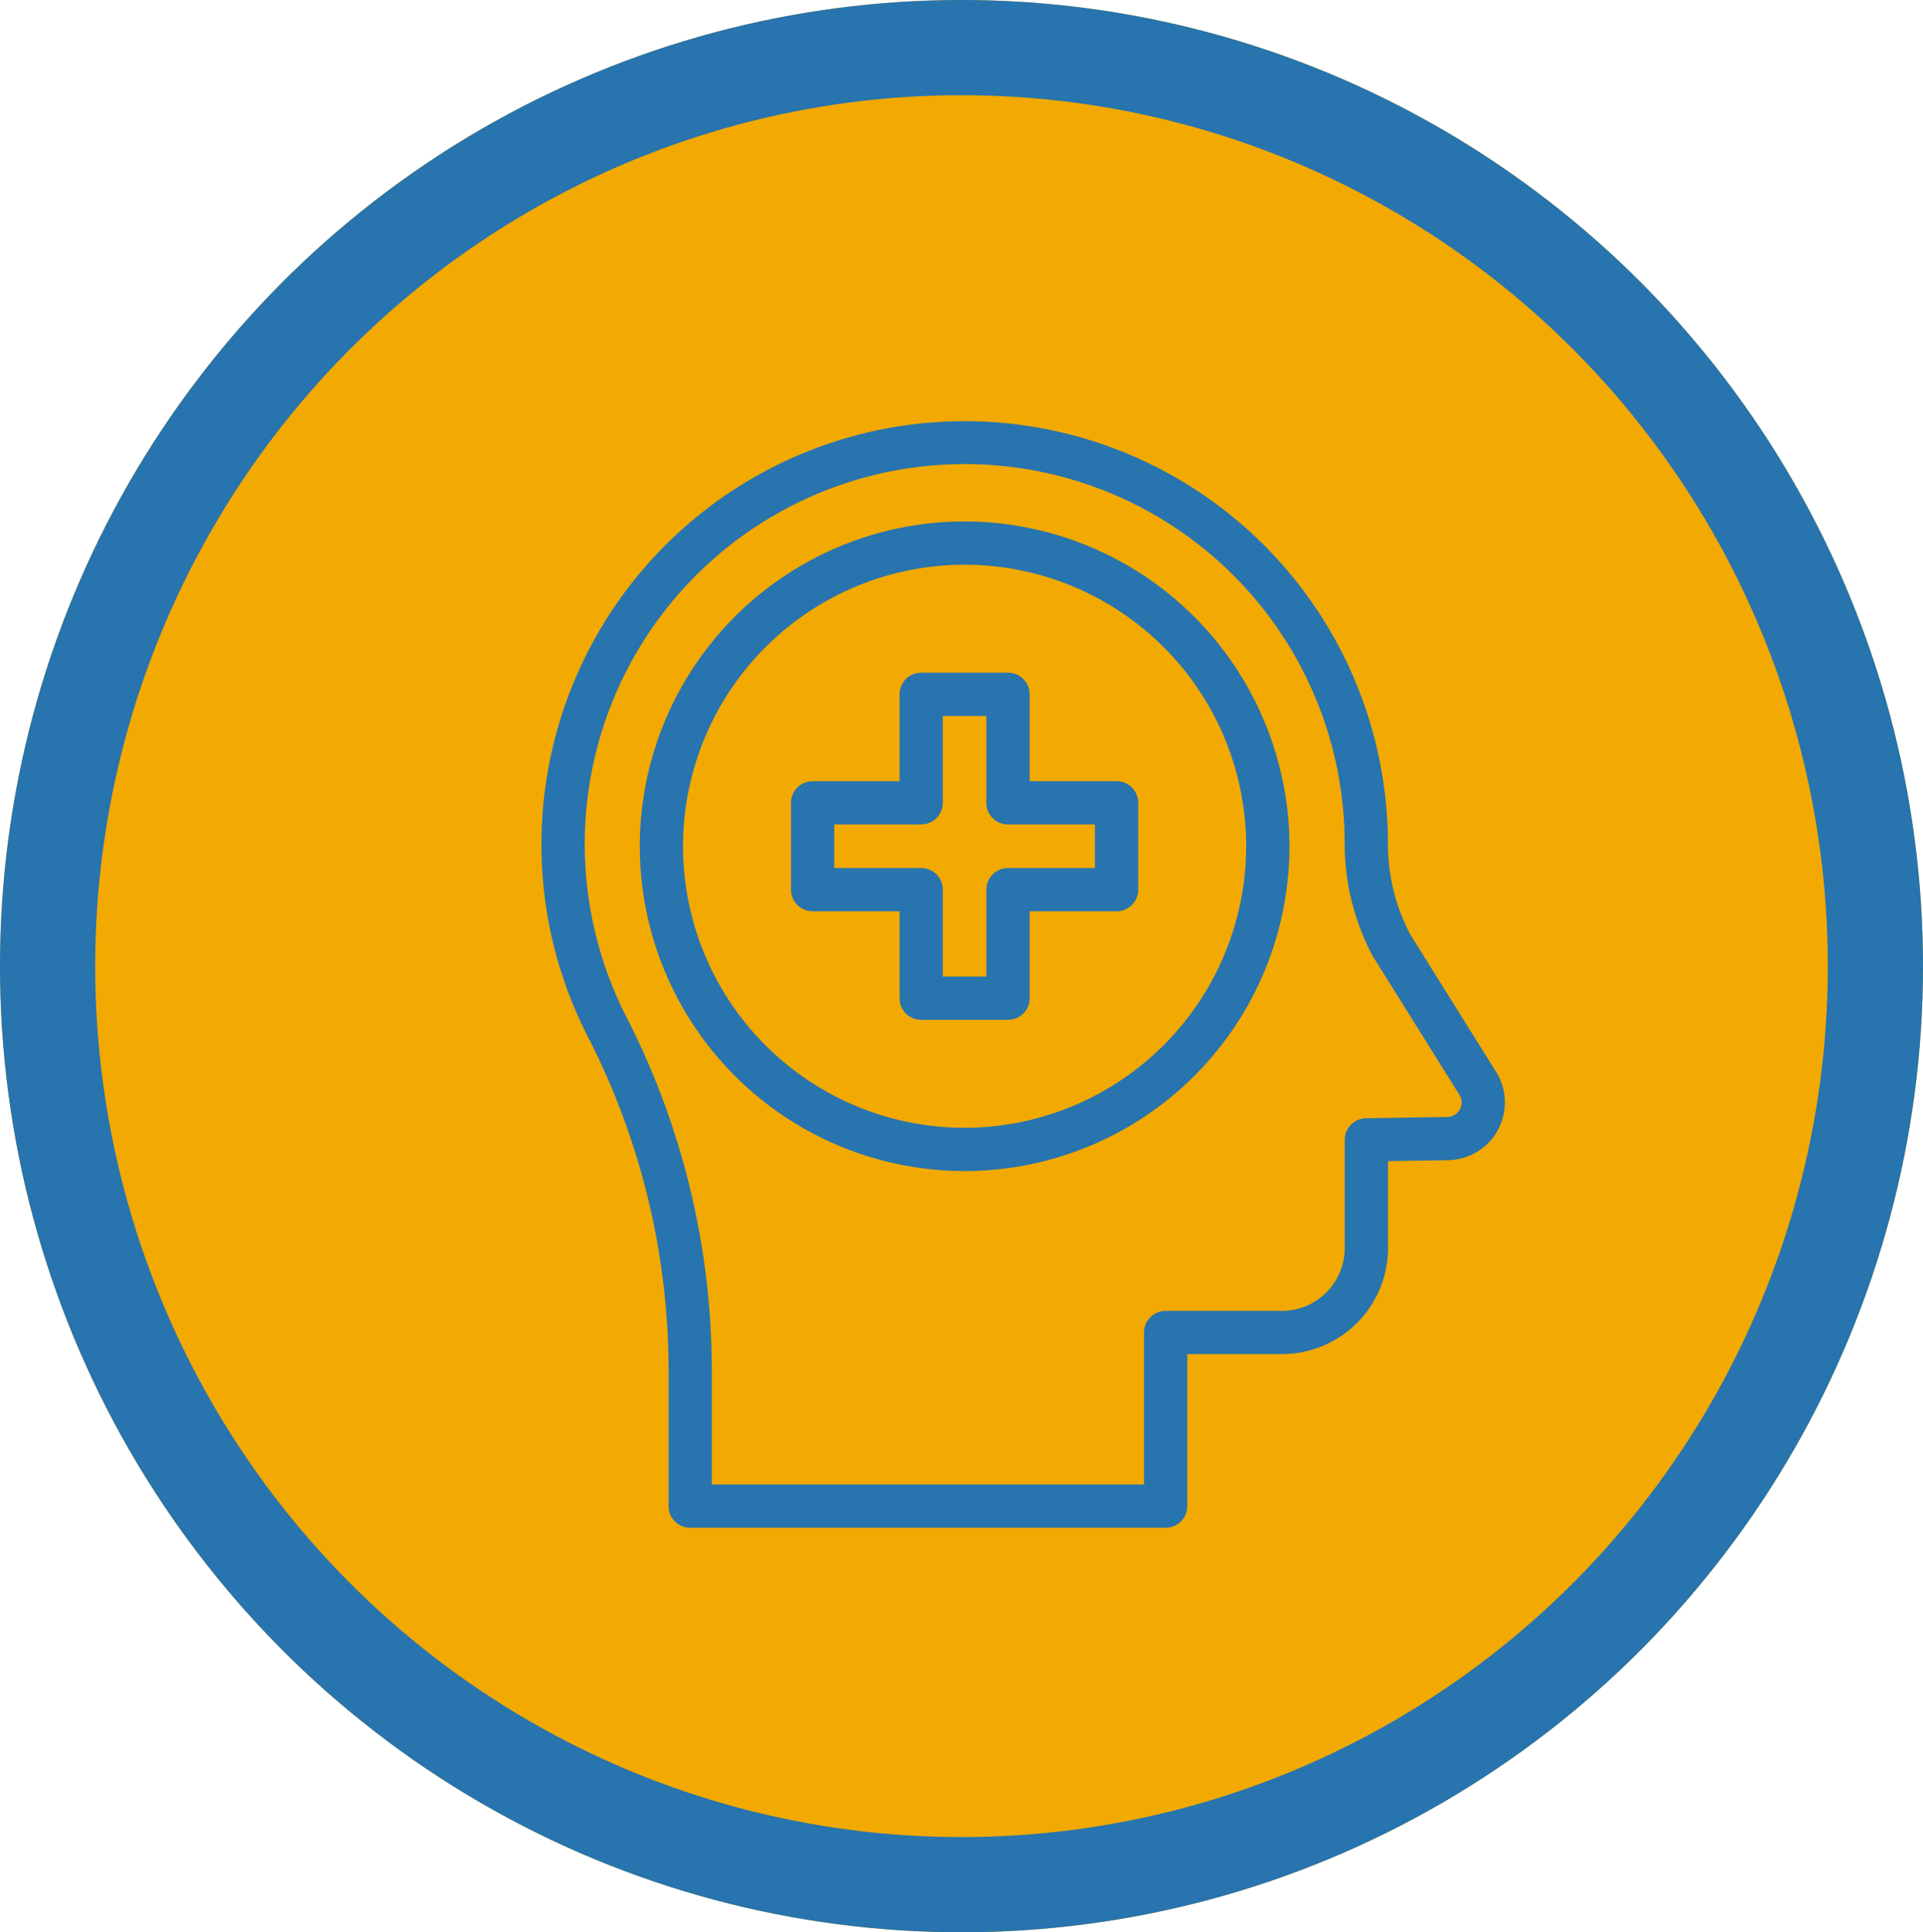
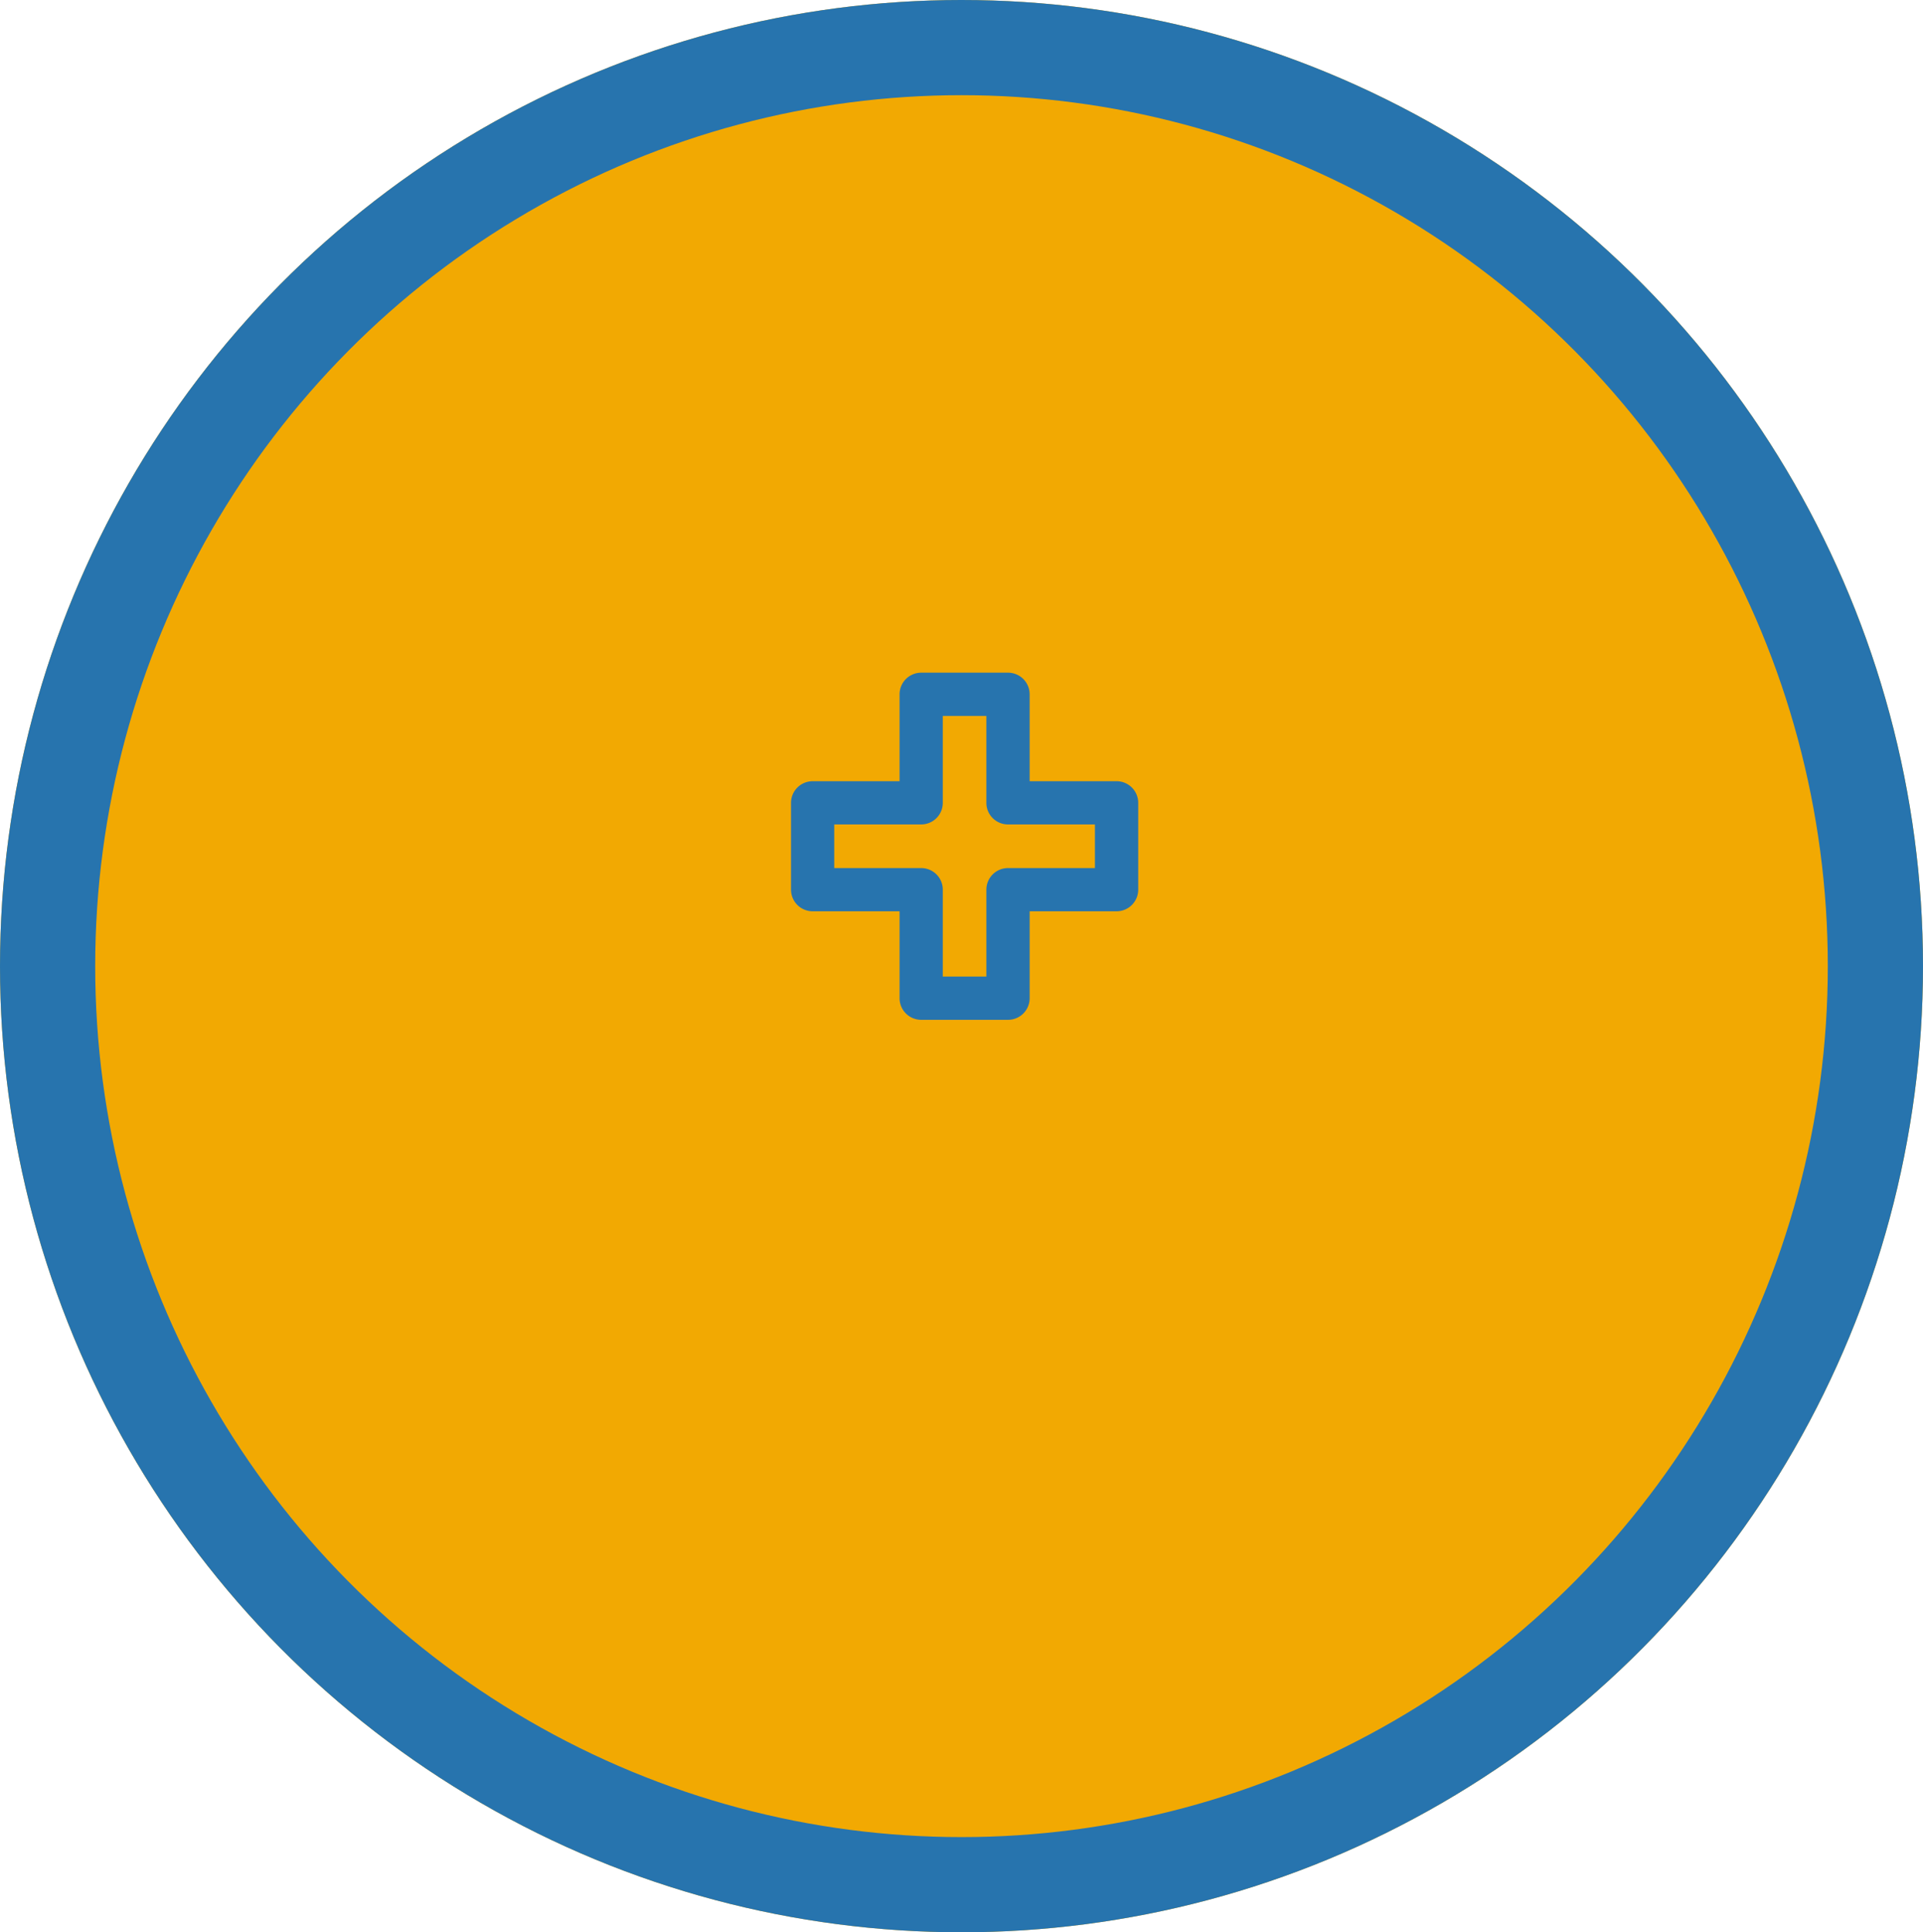
<svg xmlns="http://www.w3.org/2000/svg" width="202" height="203" viewBox="0 0 202 203">
  <defs>
    <clipPath id="a">
      <path data-name="Path 2783" d="M0 116.284h101.212V0H0Z" fill="#2774ae" />
    </clipPath>
  </defs>
  <g data-name="Ellipse 61" fill="#f2a902" stroke="#2774ae" stroke-width="10">
    <ellipse cx="101" cy="101.5" rx="101" ry="101.5" stroke="none" />
    <ellipse cx="101" cy="101.5" rx="96" ry="96.5" fill="none" />
  </g>
  <g data-name="Group 1351">
    <g data-name="Group 1293" transform="translate(56.878 44.219)" clip-path="url(#a)">
      <g data-name="Group 1290">
        <path data-name="Path 2780" d="M60.411 37.854h-9.13v-9.13a2.273 2.273 0 0 0-2.273-2.273h-9.119a2.273 2.273 0 0 0-2.272 2.273v9.13h-9.13a2.273 2.273 0 0 0-2.273 2.273v9.119a2.273 2.273 0 0 0 2.273 2.272h9.13v9.13a2.273 2.273 0 0 0 2.273 2.273h9.119a2.273 2.273 0 0 0 2.273-2.273v-9.13h9.13a2.273 2.273 0 0 0 2.273-2.273v-9.119a2.273 2.273 0 0 0-2.273-2.273m-2.273 9.125h-9.13a2.268 2.268 0 0 0-2.273 2.267v9.13h-4.58v-9.13a2.267 2.267 0 0 0-2.267-2.267h-9.135v-4.585h9.135a2.267 2.267 0 0 0 2.267-2.267v-9.13h4.579v9.13a2.268 2.268 0 0 0 2.273 2.267h9.13Z" fill="#2774ae" />
      </g>
      <g data-name="Group 1291">
-         <path data-name="Path 2781" d="M44.448 10.564a34.121 34.121 0 1 0 34.123 34.124 34.164 34.164 0 0 0-34.123-34.124m0 63.7a29.578 29.578 0 1 1 29.578-29.576 29.611 29.611 0 0 1-29.578 29.576" fill="#2774ae" />
-       </g>
+         </g>
      <g data-name="Group 1292">
-         <path data-name="Path 2782" d="M100.489 68.743c-.062-.119.565.9-9.226-14.784a20.442 20.442 0 0 1-2.346-9.515 44.459 44.459 0 1 0-88.916.464A44.2 44.2 0 0 0 4.852 64.65a76.977 76.977 0 0 1 8.502 35.017v14.348a2.267 2.267 0 0 0 2.267 2.267h49.948a2.27 2.27 0 0 0 2.267-2.267V98.039h9.944a11.159 11.159 0 0 0 11.148-11.143v-9.13l6.3-.1a6.065 6.065 0 0 0 5.258-8.921m-5.331 4.381-8.542.136a2.268 2.268 0 0 0-2.233 2.273V86.89a6.612 6.612 0 0 1-6.6 6.609H65.569a2.273 2.273 0 0 0-2.273 2.273v15.97H17.894V99.667a81.588 81.588 0 0 0-8.995-37.092A39.909 39.909 0 0 1 44.448 4.538a39.9 39.9 0 0 1 39.926 39.907 25.034 25.034 0 0 0 2.915 11.712c.068.136-.543-.859 9.221 14.784a1.524 1.524 0 0 1-1.351 2.182" fill="#2774ae" />
-       </g>
+         </g>
    </g>
  </g>
</svg>